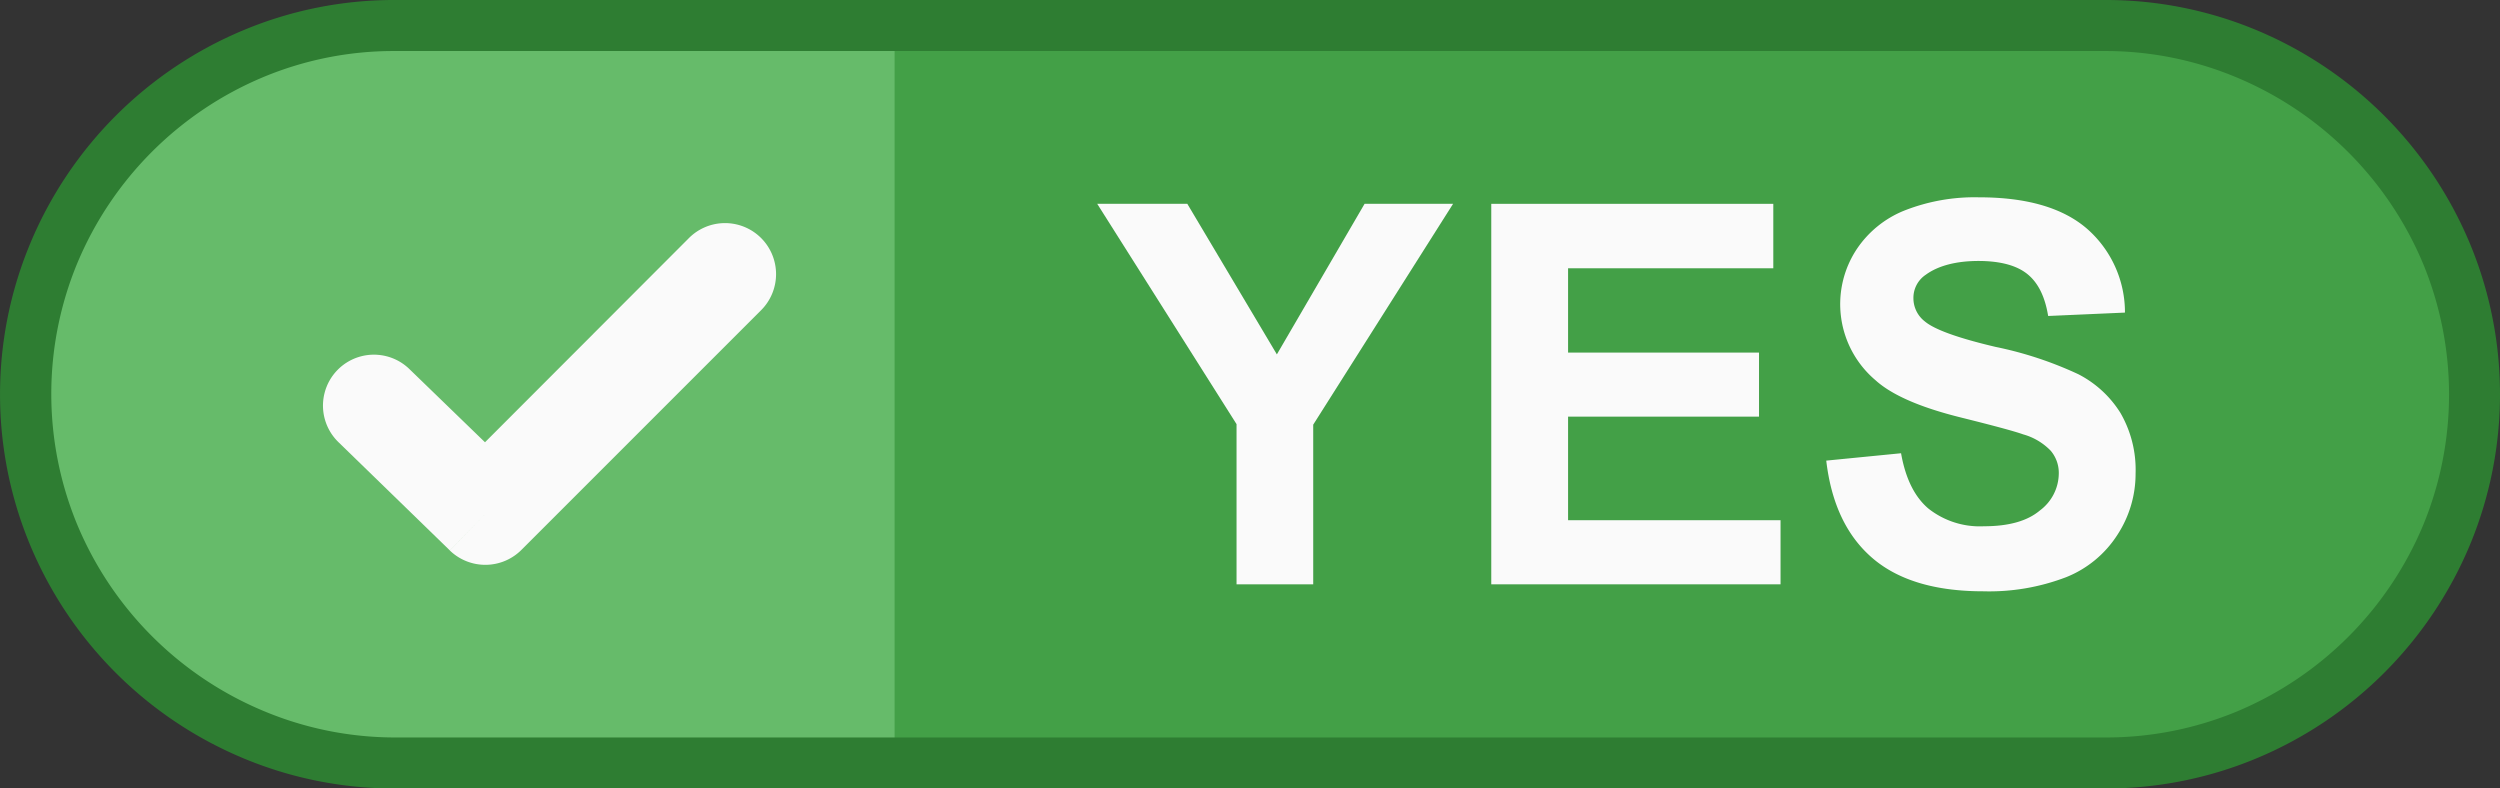
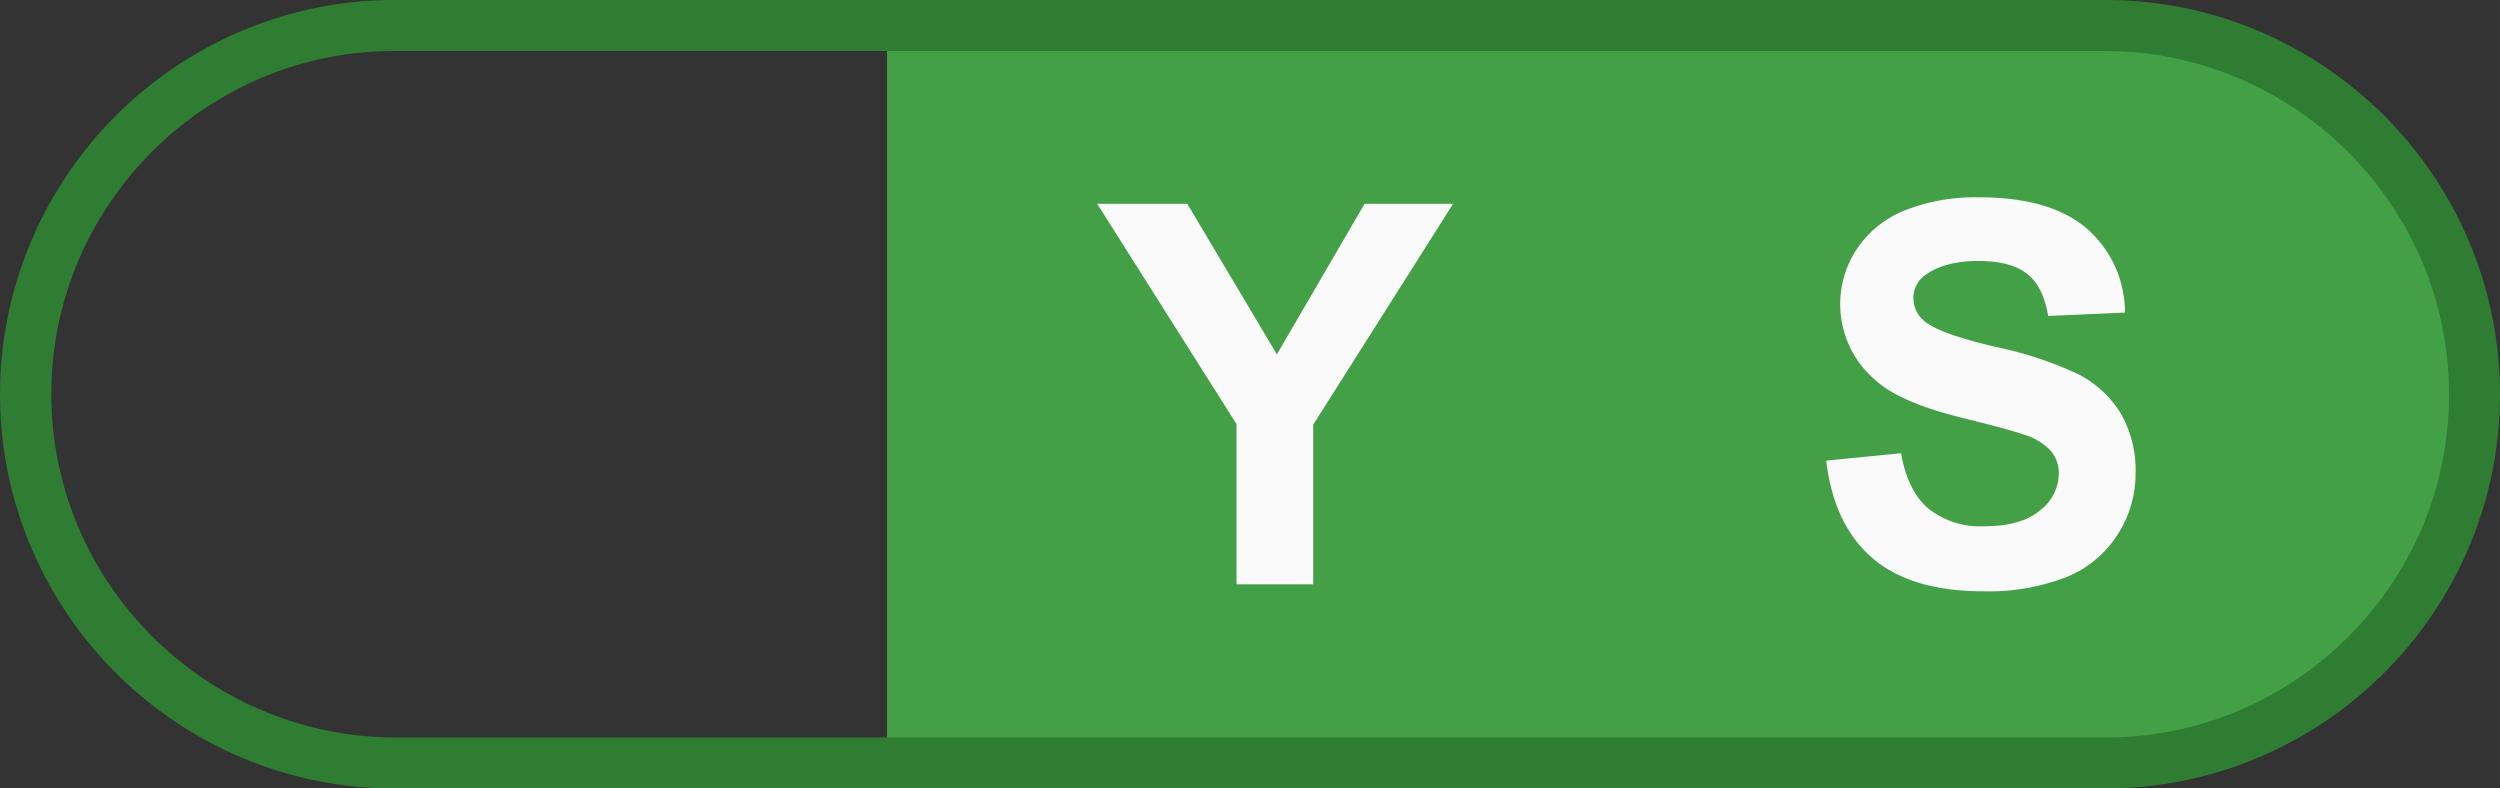
<svg xmlns="http://www.w3.org/2000/svg" viewBox="0 0 376.29 118.68">
  <rect x="0" y="0" width="376.29" height="118.68" fill="#333333" stroke="none" />
  <defs>
    <style>.cls-1{fill:#43a047;}.cls-1,.cls-2,.cls-3{fill-rule:evenodd;}.cls-2{fill:#66bb6a;}.cls-3{fill:#fafafa;}.cls-4{fill:#2e7d32;}</style>
  </defs>
  <title>yes</title>
  <g id="Layer_2" data-name="Layer 2">
    <g id="Layer_1-2" data-name="Layer 1">
      <path class="cls-1" d="M133.51,3.84H317a55.5,55.5,0,0,1,0,111H133.51Z" />
-       <path class="cls-2" d="M59.34,3.84h75.31v111H59.34a55.5,55.5,0,0,1,0-111Z" />
-       <path class="cls-3" d="M61.62,55.55a7.66,7.66,0,0,0-10.68,11l16.77,16.3,5.34-5.49L67.7,82.85a7.69,7.69,0,0,0,10.86-.16l35.92-35.92a7.68,7.68,0,1,0-10.86-10.86L73,66.57Z" />
      <path class="cls-3" d="M274.88,69.33l11.26-1.11q1,5.69,4.12,8.33a12.47,12.47,0,0,0,8.37,2.66c3.72,0,6.53-.79,8.41-2.38a7,7,0,0,0,2.84-5.52,5.16,5.16,0,0,0-1.2-3.45,9.17,9.17,0,0,0-4.16-2.48c-1.34-.48-4.44-1.31-9.25-2.51q-9.3-2.29-13-5.66a15,15,0,0,1-2.8-19.71,15.59,15.59,0,0,1,7.15-5.8,28.78,28.78,0,0,1,11.26-2c7.2,0,12.6,1.58,16.24,4.72a16.71,16.71,0,0,1,5.72,12.63l-11.56.51c-.49-3-1.56-5.07-3.18-6.35s-4.07-1.93-7.32-1.93-6,.68-7.9,2.06A4.18,4.18,0,0,0,288,44.9a4.41,4.41,0,0,0,1.72,3.48q2.19,1.84,10.63,3.83a55.94,55.94,0,0,1,12.48,4.12,16.18,16.18,0,0,1,6.33,5.82,17.09,17.09,0,0,1,2.28,9.12,16.8,16.8,0,0,1-2.73,9.22A16.36,16.36,0,0,1,311,86.87,32.38,32.38,0,0,1,298.51,89q-10.86,0-16.68-5T274.88,69.33Z" />
-       <polygon class="cls-3" points="224.46 87.95 224.46 30.68 266.91 30.68 266.91 40.38 236.02 40.38 236.02 53.07 264.76 53.07 264.76 62.71 236.02 62.71 236.02 78.3 268 78.3 268 87.95 224.46 87.95" />
      <polygon class="cls-3" points="186.12 87.95 186.12 63.84 165.15 30.68 178.71 30.68 192.19 53.34 205.39 30.68 218.71 30.68 197.66 63.92 197.66 87.95 186.12 87.95" />
      <path class="cls-4" d="M188.15,0H317A58.87,58.87,0,0,1,339.6,4.52,59.73,59.73,0,0,1,371.78,36.7a59.08,59.08,0,0,1,0,45.28,59.73,59.73,0,0,1-32.18,32.18A58.87,58.87,0,0,1,317,118.68H188.15V111H317a51.3,51.3,0,0,0,19.71-3.92,52.22,52.22,0,0,0,28-28,51.58,51.58,0,0,0,0-39.4,52.22,52.22,0,0,0-28-28A51.12,51.12,0,0,0,317,7.68H188.15ZM59.34,0H188.15V7.68H59.34a51,51,0,0,0-19.7,3.92,52.14,52.14,0,0,0-28,28,51.46,51.46,0,0,0,0,39.4,52.14,52.14,0,0,0,28,28A51.21,51.21,0,0,0,59.34,111H188.15v7.68H59.34a58.79,58.79,0,0,1-22.64-4.52A59.64,59.64,0,0,1,4.52,82a59,59,0,0,1,0-45.28A59.64,59.64,0,0,1,36.7,4.52,58.79,58.79,0,0,1,59.34,0Z" />
    </g>
  </g>
</svg>